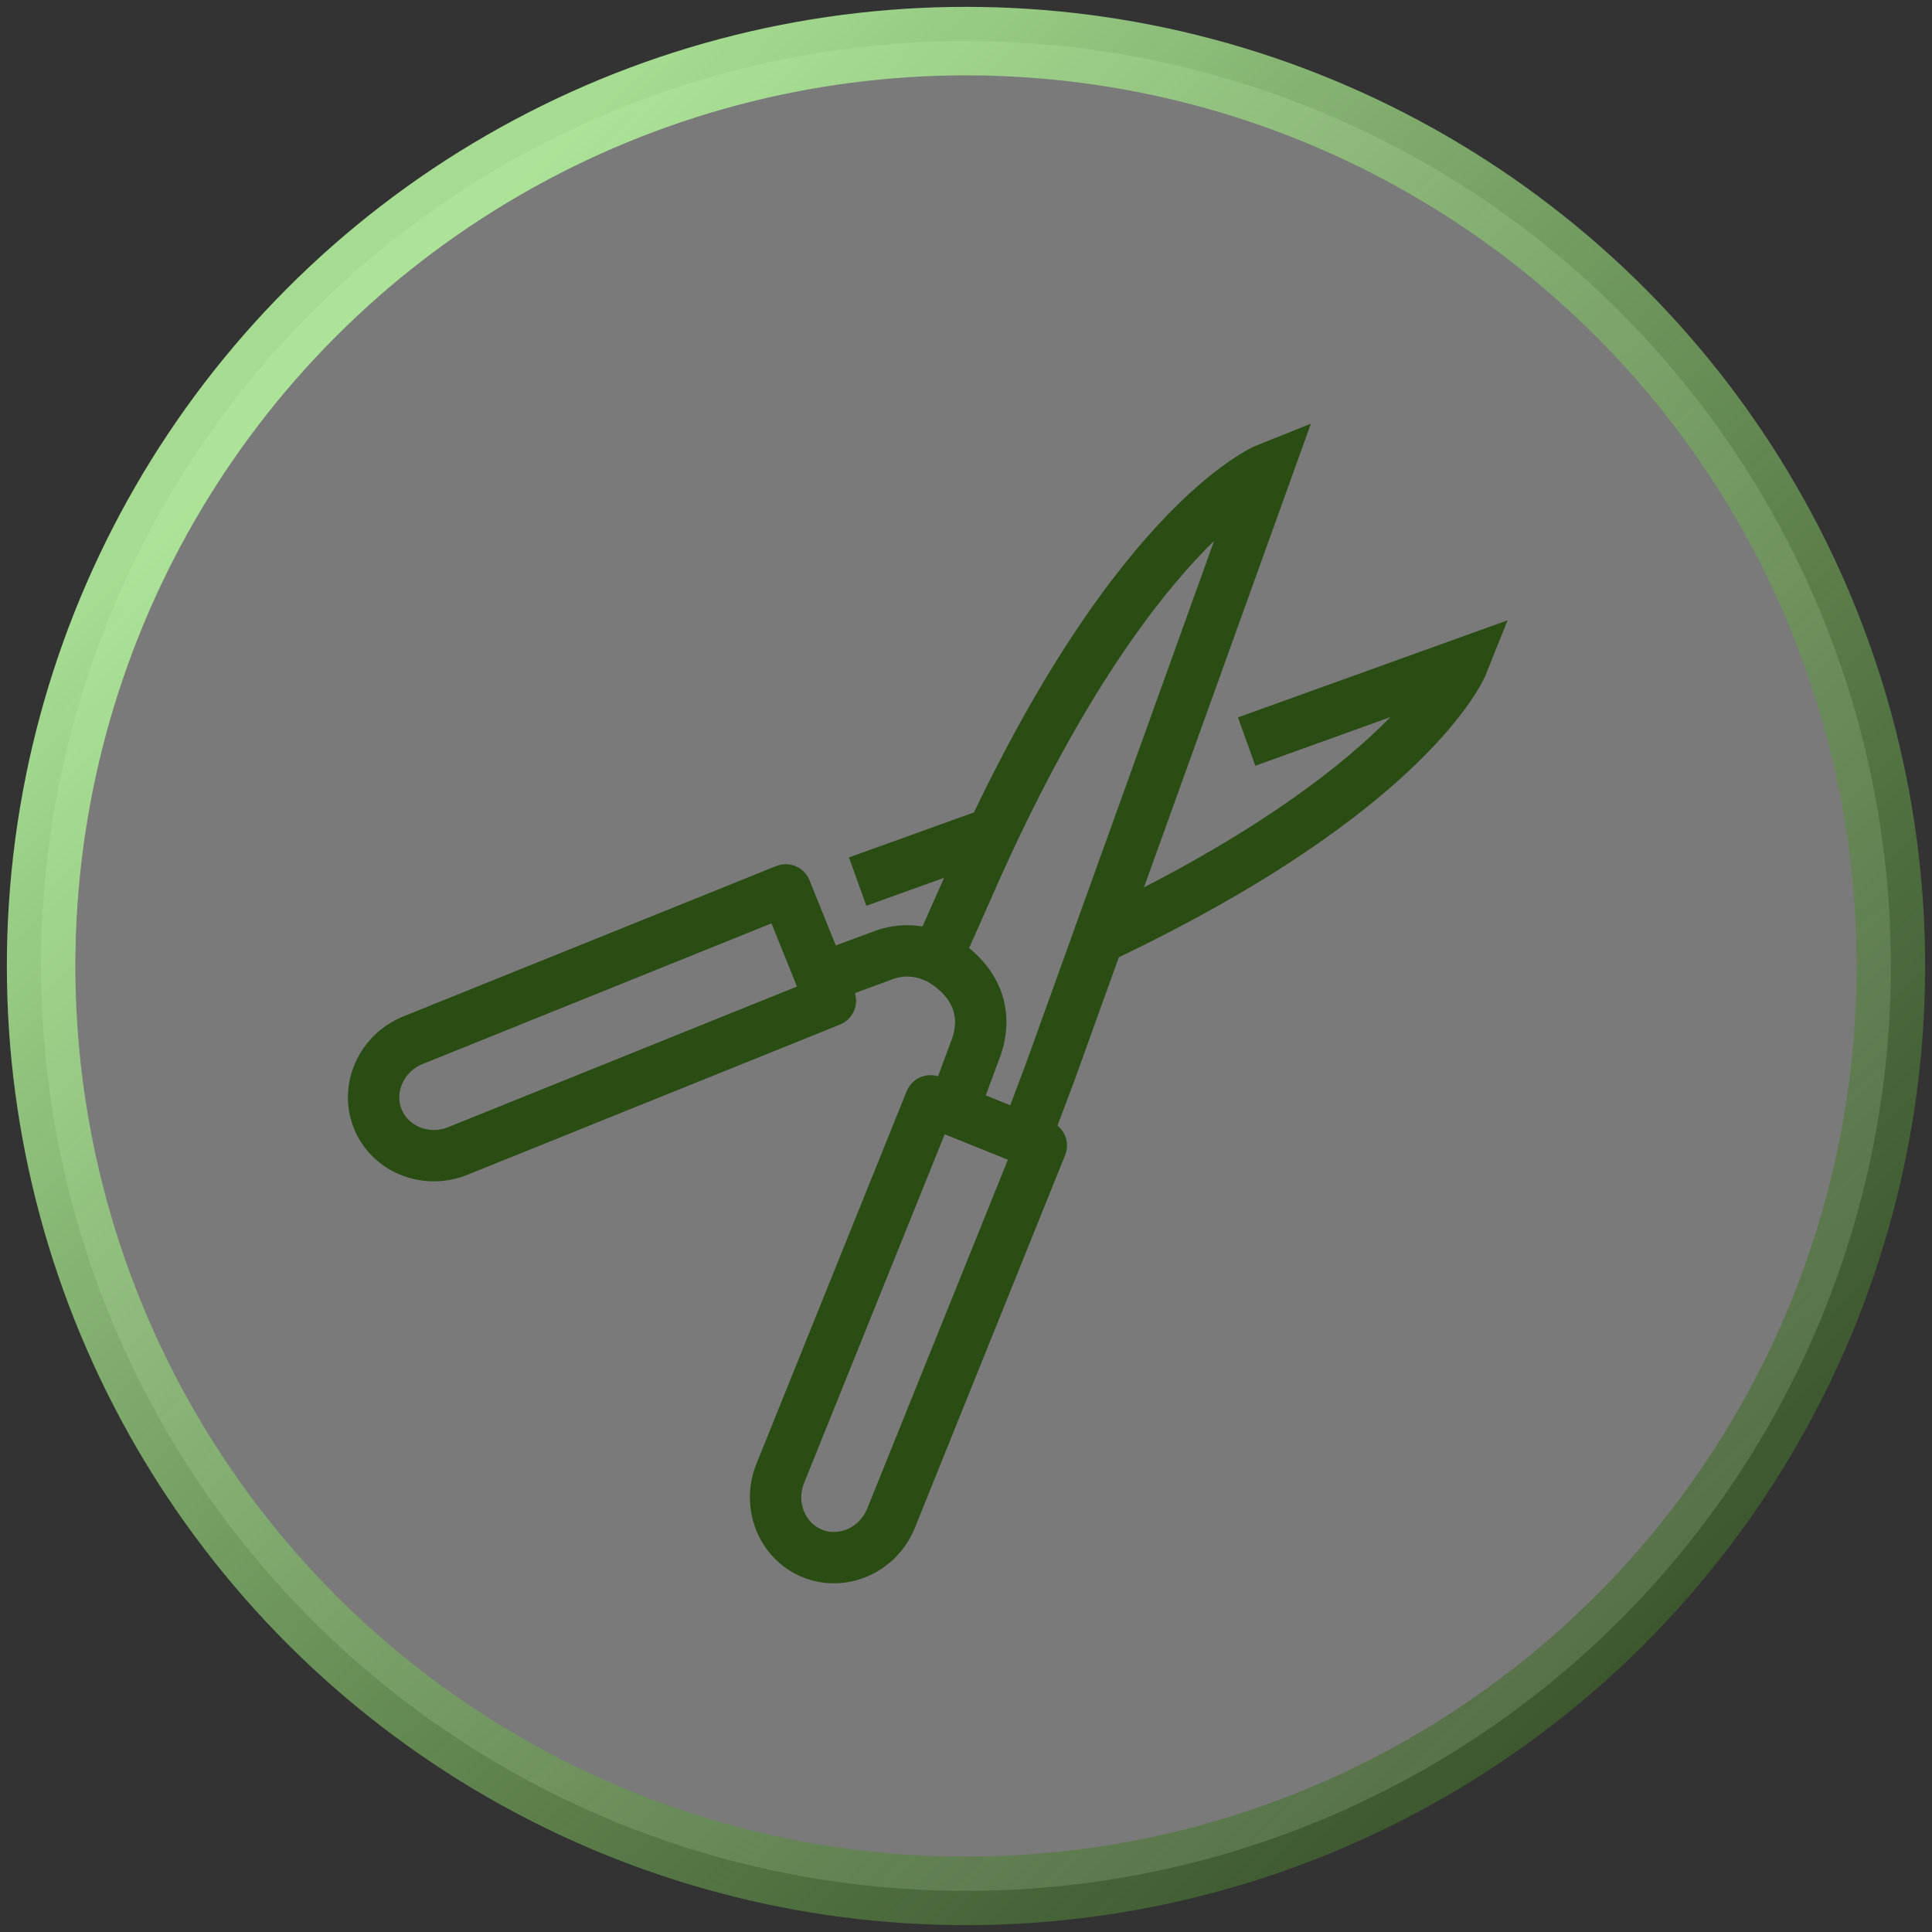
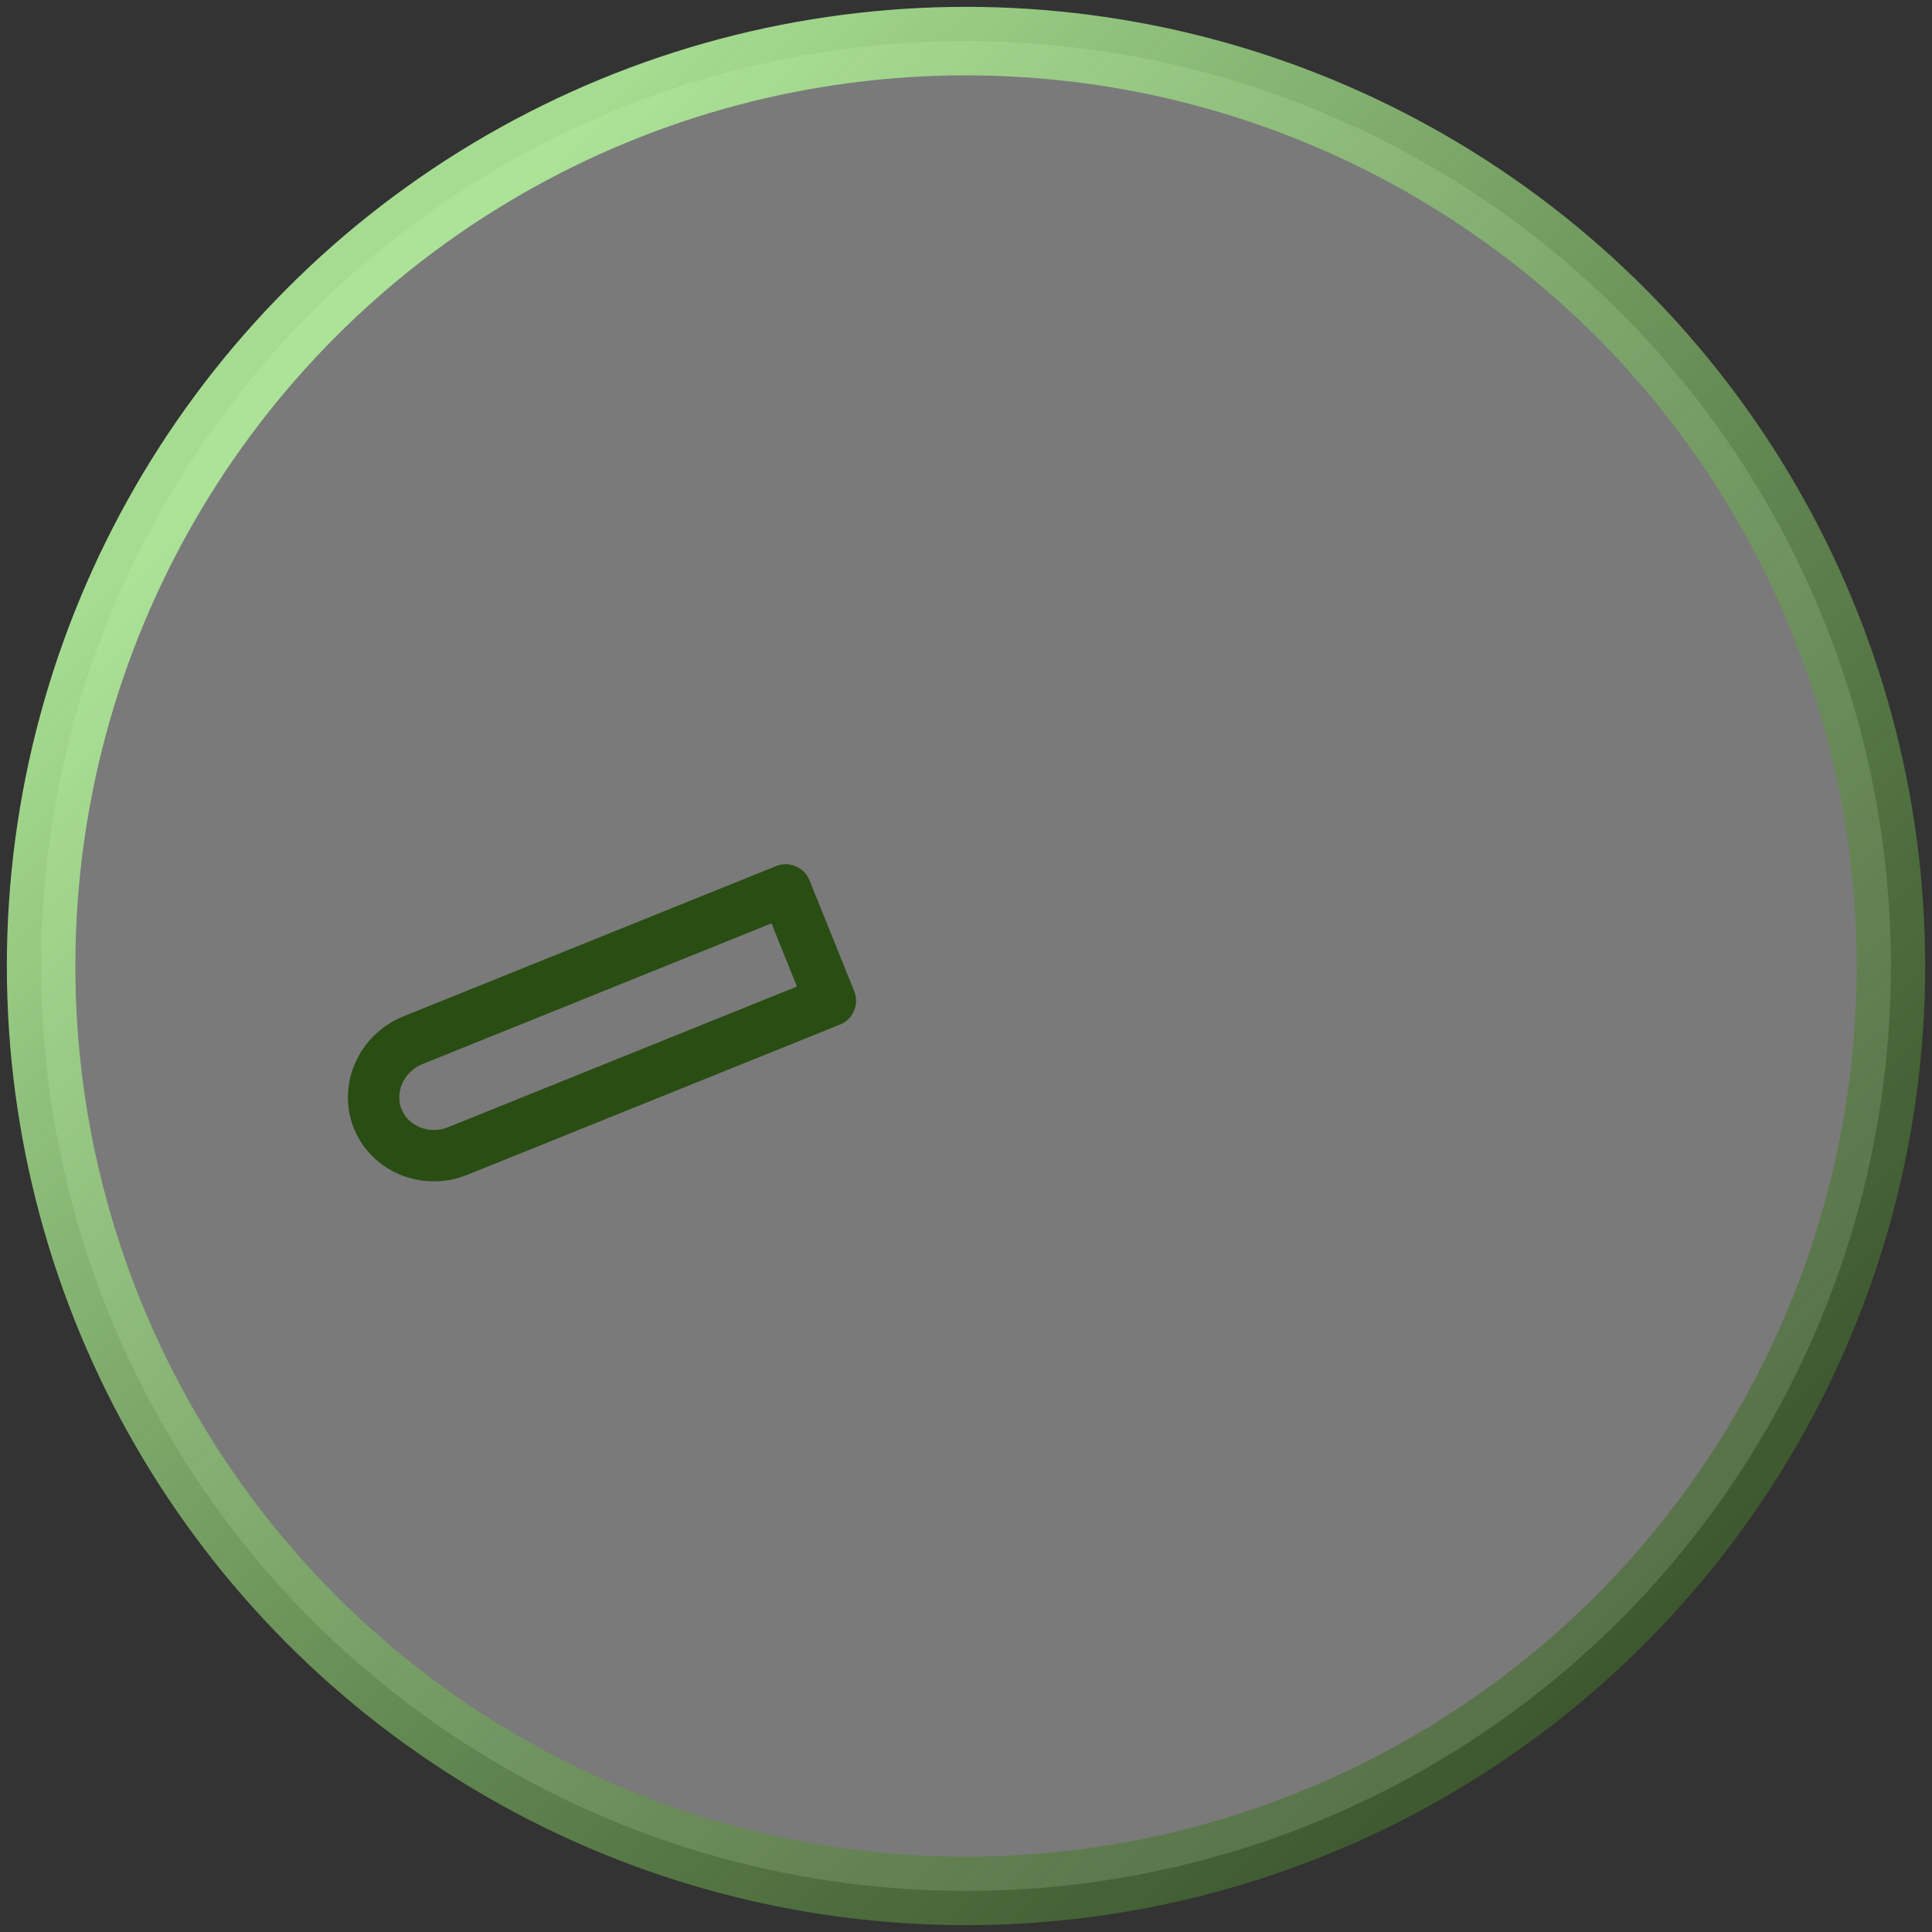
<svg xmlns="http://www.w3.org/2000/svg" width="141px" height="141px" viewBox="0 0 141 141" version="1.1">
  <rect x="0" y="0" width="141" height="141" fill="#333333" stroke="none" />
  <title>Group 58</title>
  <desc>Created with Sketch.</desc>
  <defs>
    <linearGradient x1="100%" y1="102.489%" x2="16.95%" y2="17.372%" id="linearGradient-1">
      <stop stop-color="#D13EBB" offset="0%" />
      <stop stop-color="#F0B419" offset="0%" />
      <stop stop-color="#F3BA15" stop-opacity="0.786" offset="0%" />
      <stop stop-color="#2A4D14" stop-opacity="0.596" offset="0.076%" />
      <stop stop-color="#B2EF9B" stop-opacity="0.9" offset="100%" />
    </linearGradient>
  </defs>
  <g id="Welcome" stroke="none" stroke-width="1" fill="none" fill-rule="evenodd">
    <g id="J13865_TRE_Website_Design_Seedling_Database_Detail_FA" transform="translate(-1348, -2793)">
      <g id="Group-58" transform="translate(1351, 2796)">
        <g id="Group-30" fill="#FFFFFF" fill-opacity="0.35" stroke="url(#linearGradient-1)" stroke-width="5">
          <circle id="Oval-2" cx="67.5" cy="67.5" r="67.5" />
        </g>
        <g id="Group-13" transform="translate(24, 31)" stroke="#2A4D14" stroke-width="3.75">
-           <path d="M41.321,35.865 C40.369,35.434 39.104,35.178 37.631,35.653 L33.057,37.343" id="Stroke-1" />
-           <path d="M63.982,20.12 L79.742,14.446 C79.742,14.446 76.094,23.604 53.447,34.359" id="Stroke-3" />
-           <path d="M35.592,30.34 L45.039,26.939" id="Stroke-5" />
          <path d="M6.407,50.001 C4.093,50.935 1.466,49.879 0.57,47.655 C-0.326,45.431 0.831,42.847 3.146,41.914 L30.341,30.948 L33.602,39.036 L6.407,50.001 Z" id="Stroke-7" stroke-linecap="round" stroke-linejoin="round" />
-           <path d="M47.857,48.987 L49.605,44.35 L65.497,0.202 C65.497,0.202 55.155,4.321 43.541,30.992 L41.369,35.883 C41.369,35.883 45.715,37.885 44.29,42.313 L42.582,46.91" id="Stroke-9" />
-           <path d="M48.996,49.602 L40.909,46.34 L29.942,73.537 C29.01,75.851 30.066,78.477 32.29,79.374 C34.515,80.271 37.098,79.113 38.031,76.799 L48.996,49.602 Z" id="Stroke-11" stroke-linecap="round" stroke-linejoin="round" />
        </g>
      </g>
    </g>
  </g>
</svg>